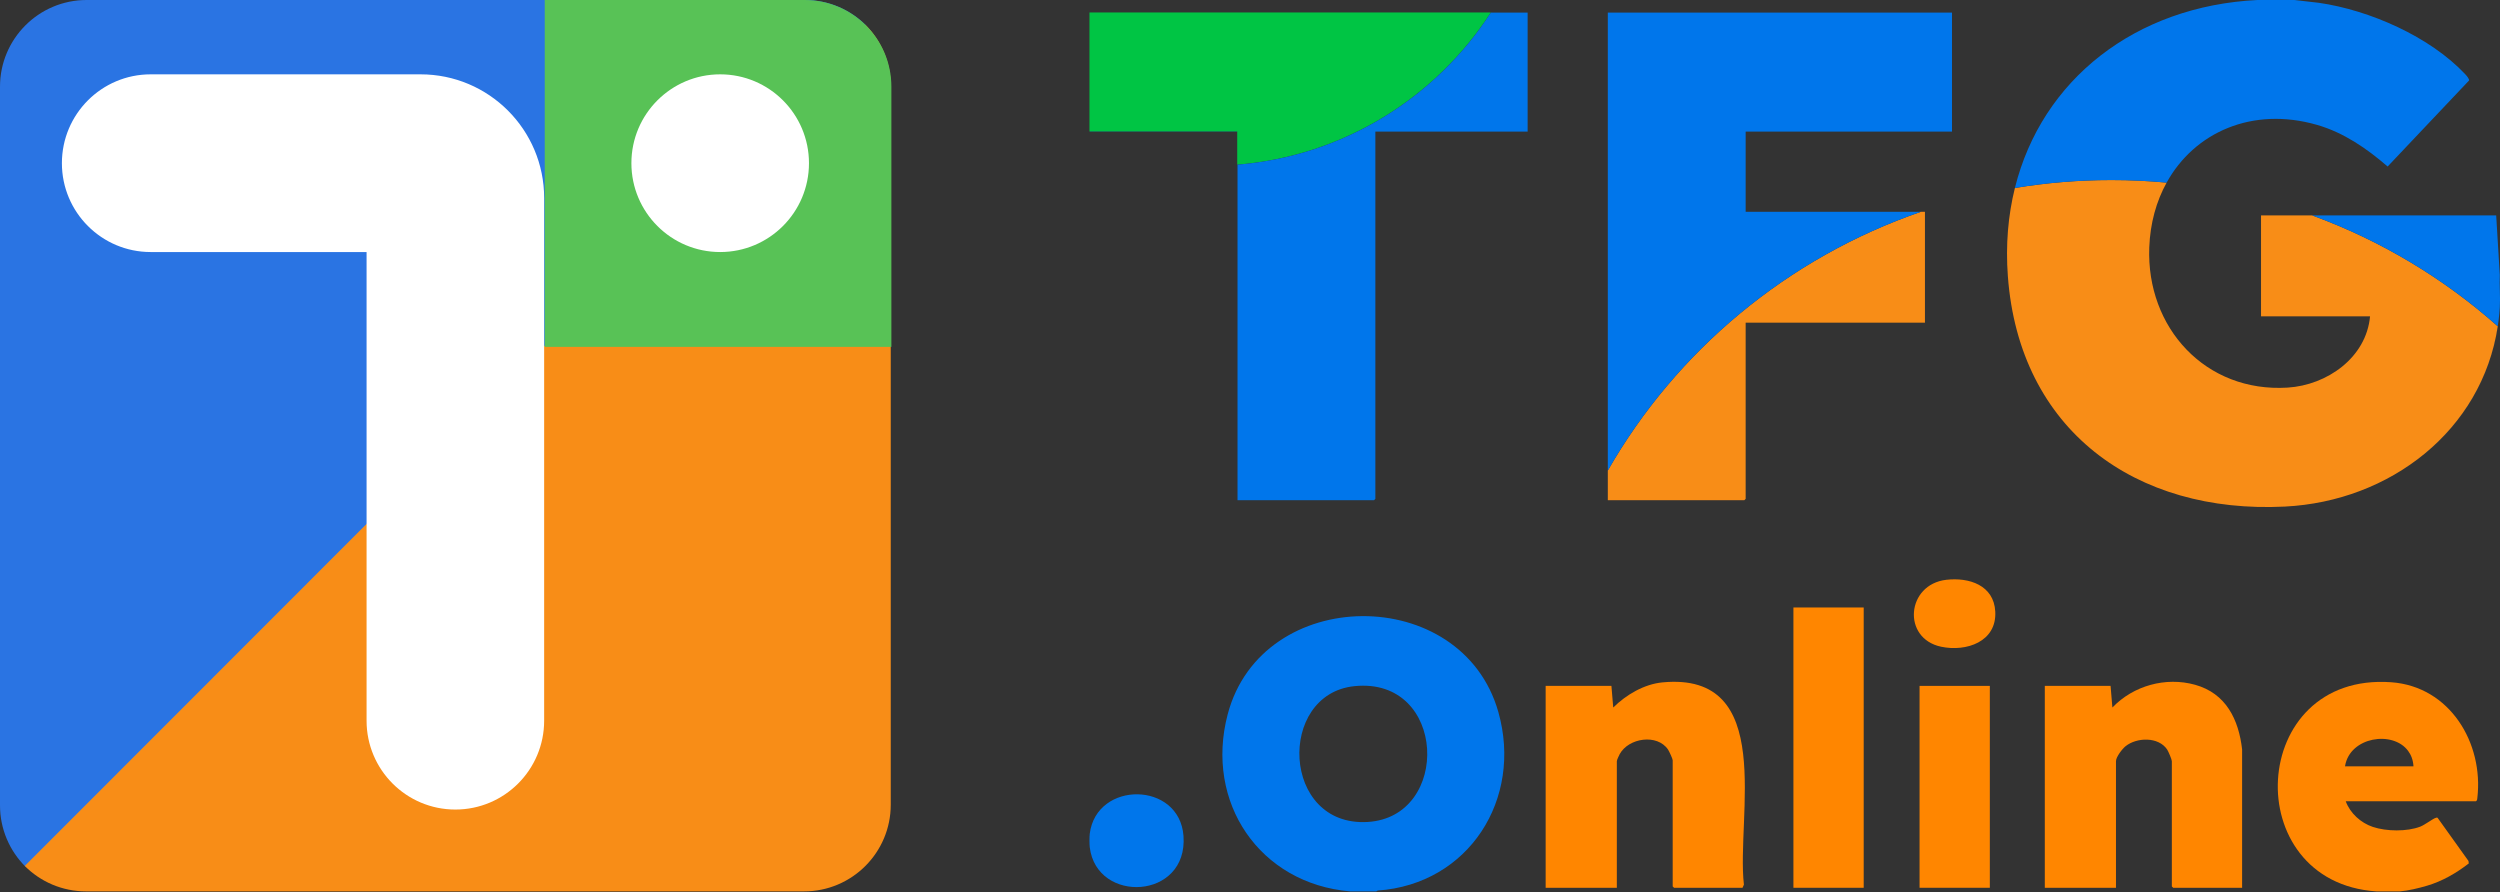
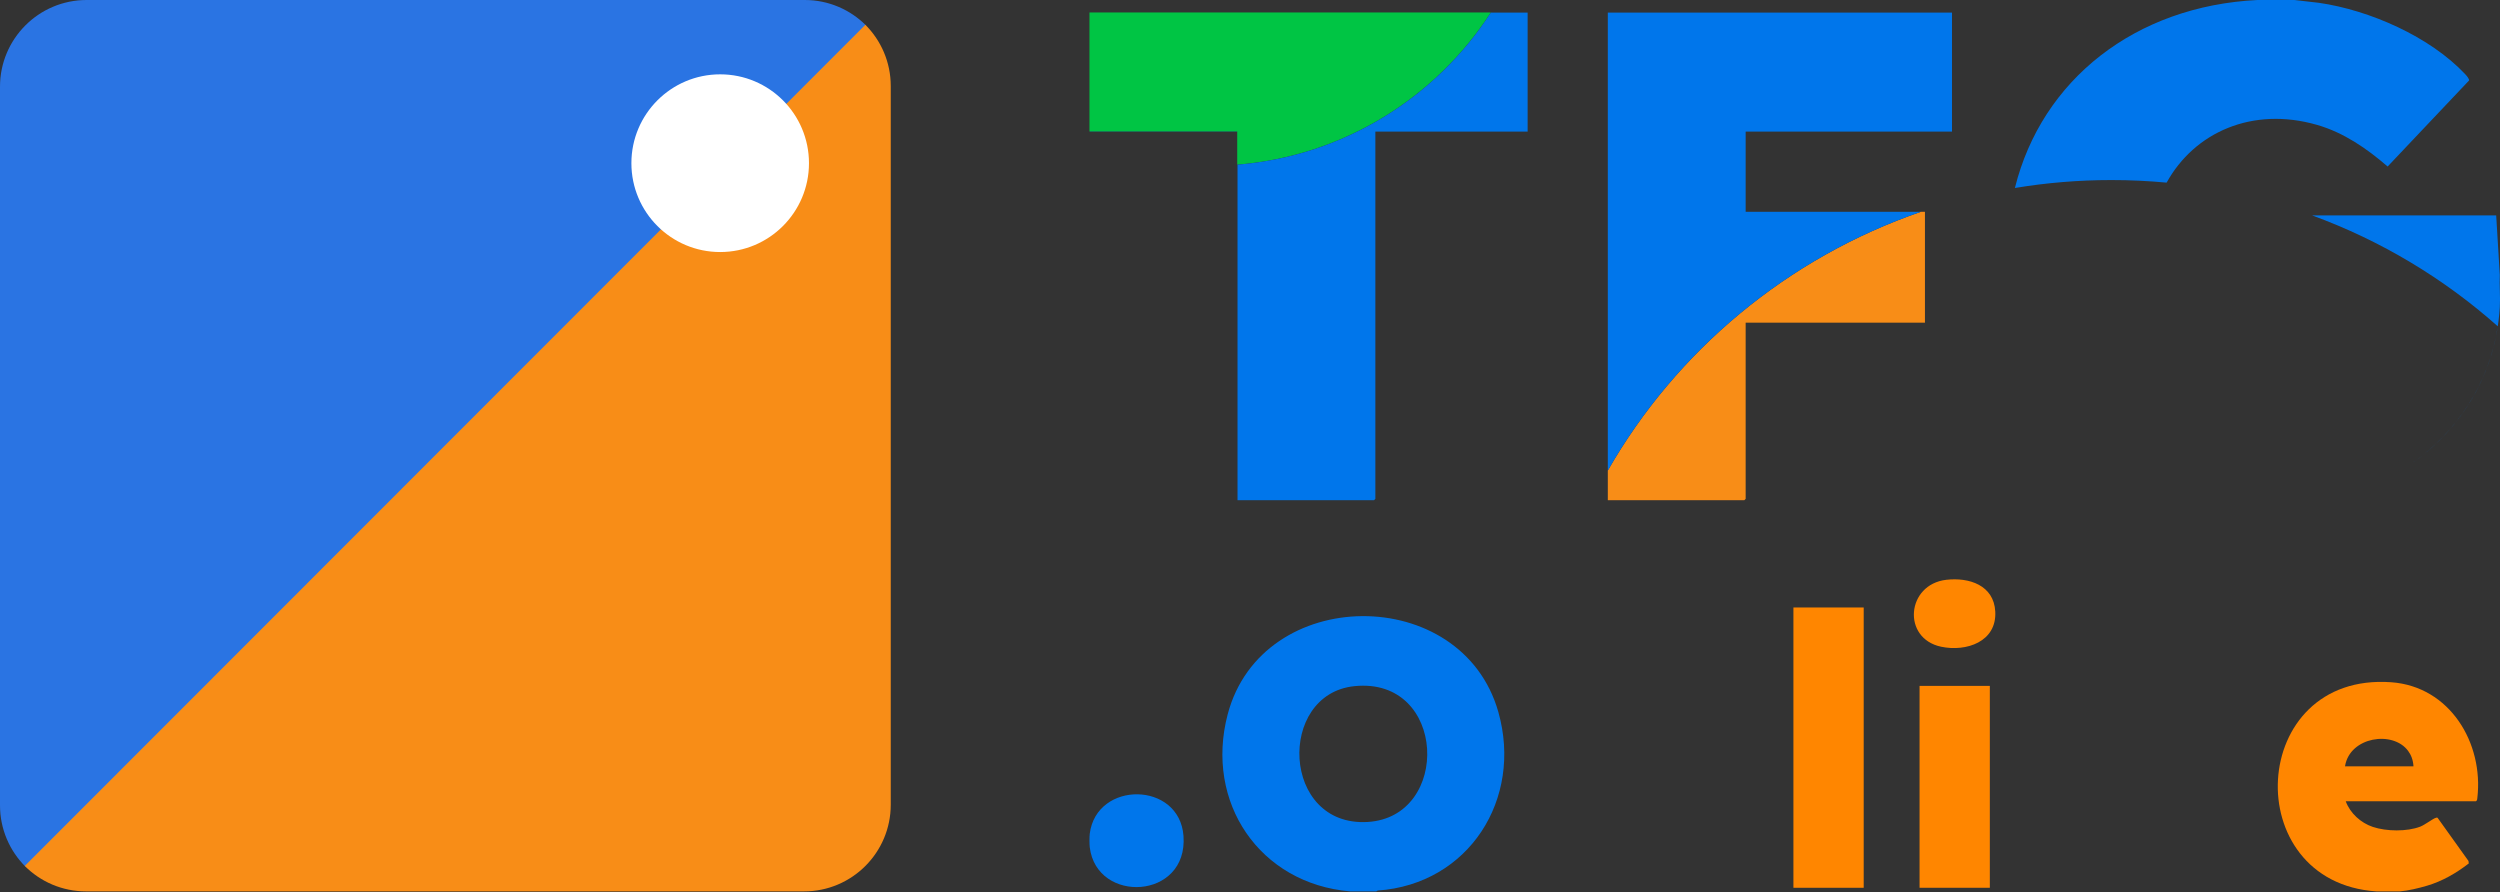
<svg xmlns="http://www.w3.org/2000/svg" width="1000" height="357" viewBox="0 0 1000 357" fill="none">
  <rect x="0" y="0" width="1000" height="357" fill="#333333" stroke="none" />
  <path d="M435.9 338.887C435.752 337.65 435.745 334.705 435.9 333.479C438.611 312.187 471.782 312.457 473.397 334.366C475.283 359.934 438.629 361.679 435.9 338.887Z" fill="#0076EB" />
  <path d="M550.505 356.553H540.054C503.825 353.477 481.808 320.908 491.07 285.74C504.748 233.782 584.761 233.241 599.341 284.809C609.179 319.614 587.527 353.672 551.082 356.217L550.509 356.553H550.505ZM541.78 274.459C510.707 277.635 512.521 330.848 547.076 328.785C580.547 326.792 578.726 270.681 541.78 274.459Z" fill="#0076EB" />
  <path d="M950.551 356.554C895.089 352.869 899.076 268.757 956.51 272.899C979.904 274.587 993.525 297.155 990.933 319.258C990.871 319.784 990.889 320.185 990.374 320.502H938.297C940.045 325.297 944.317 329.151 949.123 330.763C954.538 332.58 962.747 332.705 968.094 330.661C969.925 329.962 973.163 327.453 974.327 327.132C974.59 327.06 974.803 326.945 975.056 327.146L987.399 344.4L987.511 345.378C982.456 349.271 976.973 352.469 970.809 354.286C967.47 355.27 963.371 356.272 959.921 356.554H950.551ZM963.248 300.362C957.169 292.078 939.938 294.704 938.017 306.441C938.012 306.47 938.006 306.499 938.001 306.528H965.39C965.25 304.037 964.467 301.987 963.248 300.362Z" fill="#FF8600" />
-   <path d="M646.731 355.11H618.261V274.354H644.568L645.292 283.007C650.423 277.92 657.647 273.655 664.973 272.955C710.658 268.59 694.467 326.561 697.564 353.866L697.005 355.11H669.617L669.076 354.57V304.097C669.076 303.527 667.637 300.456 667.215 299.828C662.904 293.44 651.472 295.12 647.885 301.642C647.592 302.175 646.734 304.018 646.734 304.457V355.11H646.731Z" fill="#FF8600" />
-   <path d="M896.847 355.11H869.278L868.737 354.569V304.457C868.737 303.808 867.338 300.528 866.873 299.832C863.408 294.622 854.677 294.878 850.185 298.52C848.872 299.583 846.392 302.803 846.392 304.461V355.114H817.922V274.358H844.229L844.954 283.01C853.318 274.264 866.275 270.641 878.02 273.904C890.357 277.328 895.487 287.755 896.843 299.778V355.114L896.847 355.11Z" fill="#FF8600" />
  <path d="M745.48 242.99H717.37V355.111H745.48V242.99Z" fill="#FF8600" />
  <path d="M795.93 274.354H767.82V355.11H795.93V274.354Z" fill="#FF8600" />
  <path d="M778.551 231.914C787.658 230.876 797.536 234.088 798.106 244.597C798.762 256.703 786.522 260.817 776.453 258.69C760.713 255.366 762.53 233.742 778.555 231.914H778.551Z" fill="#FF8600" />
-   <path d="M844.575 72.023C852.02 72.023 859.383 72.371 866.649 73.051C862.546 80.478 860.074 89.241 859.708 98.951C858.493 131.135 882.23 157.089 915.062 155.044C930.777 154.064 946.51 143.086 948.02 126.545H904.412V86.167H924.861C952.482 96.268 977.616 111.431 999.109 130.515C992.744 172.244 956.035 200.509 913.977 202.629C854.167 205.647 807.703 172.017 803.146 110.499C802.219 97.982 803.238 86.144 805.958 75.195C818.516 73.11 831.417 72.023 844.575 72.023Z" fill="#F88D17" />
  <path d="M769.982 84.722V129.065H698.264V199.547L697.724 200.087H643.127V188.21C670.548 140.282 714.995 103.116 768.358 84.722H769.982Z" fill="#F88D17" />
  <path d="M780.795 52.636H698.264V84.722H769.982L768.358 84.722C714.995 103.116 670.548 140.282 643.127 188.21V5.047H780.795V52.636Z" fill="#0076EB" />
  <path d="M999.917 109.962C999.723 114.223 1000.18 118.704 999.917 122.94C998.277 149.511 984.642 171.292 964.794 185.349C982.721 172.652 995.58 153.653 999.109 130.515C977.616 111.431 952.482 96.269 924.861 86.167H998.475L999.917 109.962Z" fill="#0076EB" />
  <path d="M927.604 1.132C947.865 4.074 971.959 14.641 986.095 29.689C986.578 30.204 987.782 31.599 987.623 32.194L955.051 66.609C946.741 59.406 937.472 53.011 926.754 49.935C900.981 42.537 877.752 52.881 866.613 73.115C866.625 73.094 866.637 73.072 866.649 73.051C859.383 72.371 852.02 72.024 844.575 72.024C831.417 72.024 818.516 73.11 805.958 75.195C816.728 31.841 854.16 2.424 902.967 0H917.744L927.604 1.132Z" fill="#0076EB" />
-   <path d="M596.361 4.991C574.424 38.999 537.478 62.415 494.89 65.873V52.579H435.786V4.991H596.361Z" fill="#00C544" />
+   <path d="M596.361 4.991C574.424 38.999 537.478 62.415 494.89 65.873V52.579H435.786V4.991H596.361" fill="#00C544" />
  <path d="M611.053 52.635H550.147V199.546L549.606 200.087H495.006V65.864C537.524 62.375 574.406 38.995 596.328 5.046H611.053V52.635Z" fill="#0076EB" />
  <path d="M494.892 52.579V52.635H435.902V52.579H494.892Z" fill="#0076EB" />
  <g clip-path="url(#clip0_4832_13126)">
    <path d="M321.888 0C331.46 0 340.124 3.885 346.397 10.163L10.156 346.641C3.883 340.364 8.97322e-08 331.694 0 322.115V34.689C8.36848e-07 15.531 15.52 0 34.665 0H321.888Z" fill="#2A74E3" />
    <path d="M346.145 9.911C352.418 16.189 356.301 24.858 356.301 34.438V321.863C356.301 341.021 340.781 356.552 321.636 356.552H34.413C24.841 356.552 16.177 352.667 9.904 346.389L346.145 9.911Z" fill="#F88D17" />
-     <path d="M217.894 0H321.888C341.033 0 356.553 15.531 356.553 34.689V138.757H217.894V0Z" fill="#58C256" />
    <path d="M288.074 100.816C307.688 100.816 323.59 84.903 323.59 65.275C323.59 45.646 307.688 29.734 288.074 29.734C268.459 29.734 252.558 45.646 252.558 65.275C252.558 84.903 268.459 100.816 288.074 100.816Z" fill="white" />
-     <path d="M217.661 288.277C217.661 307.906 201.76 323.818 182.145 323.818C162.53 323.818 146.629 307.906 146.629 288.277V100.816H60.277C40.662 100.816 24.761 84.903 24.761 65.275C24.761 45.646 40.662 29.734 60.277 29.734H168.217C195.524 29.734 217.661 51.886 217.661 79.212V288.277Z" fill="white" />
  </g>
  <defs>
    <clipPath id="clip0_4832_13126">
      <rect width="356.552" height="356.552" fill="white" />
    </clipPath>
  </defs>
</svg>